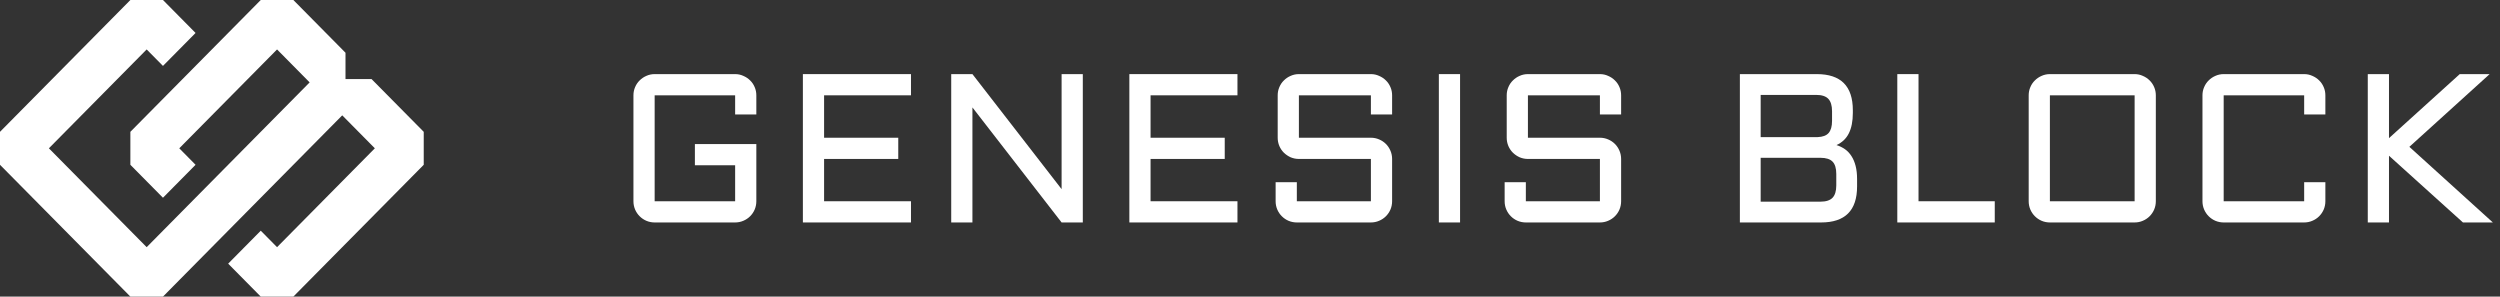
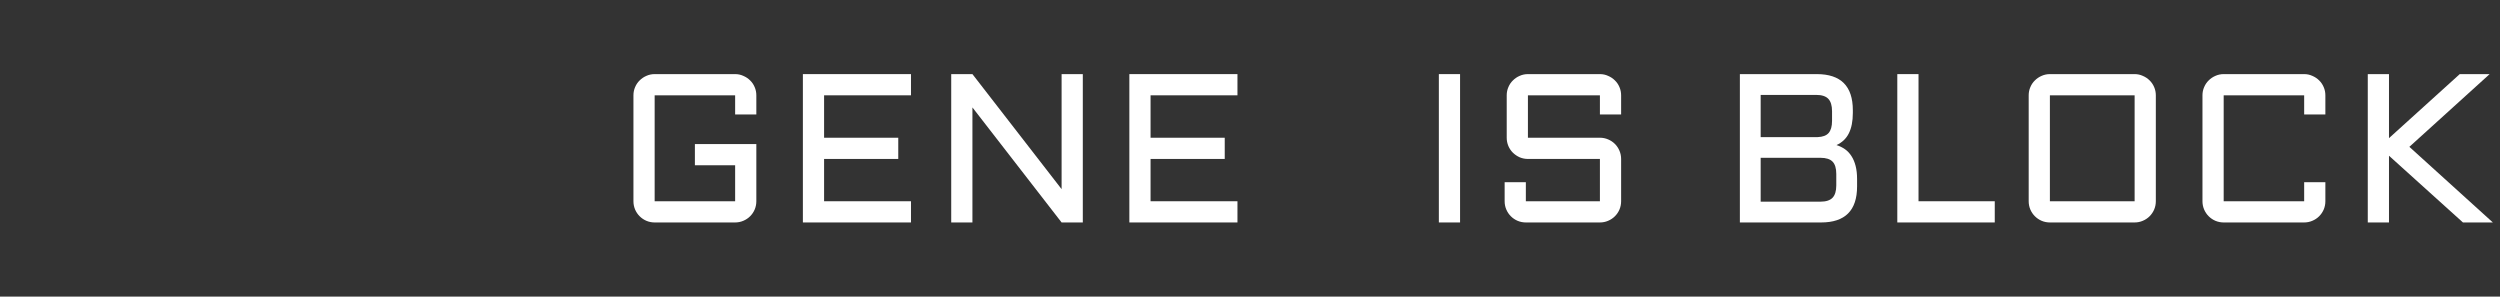
<svg xmlns="http://www.w3.org/2000/svg" width="236" height="28" viewBox="0 0 236 28" fill="none">
  <rect x="0" y="0" width="236" height="28" fill="#333333" stroke="none" />
-   <path fill-rule="evenodd" clip-rule="evenodd" d="M0 15.556V12.444L12.308 0H15.384L18.461 3.111L15.384 6.222L13.846 4.667L4.615 14L13.846 23.333L29.23 7.778L26.154 4.667L16.923 14L18.461 15.556L15.384 18.667L12.307 15.556V12.444L24.615 0H27.692L32.615 4.978V7.467H35.077L40 12.444V15.556L27.692 28H24.616L21.539 24.889L24.616 21.778L26.154 23.333L35.385 14L32.307 10.889L15.384 28H12.308L0 15.556Z" fill="white" />
  <path d="M59.797 8.998C59.797 8.725 59.849 8.467 59.953 8.227C60.057 7.979 60.2 7.768 60.383 7.592C60.565 7.41 60.777 7.266 61.018 7.162C61.265 7.051 61.525 6.996 61.799 6.996H69.397C69.67 6.996 69.927 7.051 70.168 7.162C70.415 7.266 70.63 7.41 70.812 7.592C70.995 7.768 71.138 7.979 71.242 8.227C71.346 8.467 71.398 8.725 71.398 8.998V10.805H69.397V8.998H61.799V18.998H69.397V15.6H65.598V13.598H71.398V18.998C71.398 19.271 71.346 19.532 71.242 19.779C71.138 20.02 70.995 20.232 70.812 20.414C70.63 20.596 70.415 20.74 70.168 20.844C69.927 20.948 69.67 21 69.397 21H61.799C61.525 21 61.265 20.948 61.018 20.844C60.777 20.74 60.565 20.596 60.383 20.414C60.2 20.232 60.057 20.02 59.953 19.779C59.849 19.532 59.797 19.271 59.797 18.998V8.998Z" fill="white" />
  <path d="M75.792 6.996H85.997V8.998H77.794V13.002H84.796V15.004H77.794V18.998H85.997V21H75.792V6.996Z" fill="white" />
  <path d="M91.797 21H89.795V6.996H91.797L100.215 17.855V6.996H102.217V21H100.215L91.797 10.141V21Z" fill="white" />
  <path d="M106.611 6.996H116.816V8.998H108.613V13.002H115.615V15.004H108.613V18.998H116.816V21H106.611V6.996Z" fill="white" />
-   <path d="M122.616 15.004C122.343 15.004 122.082 14.952 121.835 14.848C121.594 14.737 121.382 14.594 121.2 14.418C121.018 14.236 120.874 14.024 120.77 13.783C120.666 13.536 120.614 13.275 120.614 13.002V8.998C120.614 8.725 120.666 8.467 120.77 8.227C120.874 7.979 121.018 7.768 121.2 7.592C121.382 7.41 121.594 7.266 121.835 7.162C122.082 7.051 122.343 6.996 122.616 6.996H129.413C129.686 6.996 129.943 7.051 130.184 7.162C130.432 7.266 130.647 7.41 130.829 7.592C131.011 7.768 131.154 7.979 131.259 8.227C131.363 8.467 131.415 8.725 131.415 8.998V10.805H129.413V8.998H122.616V13.002H129.413C129.686 13.002 129.943 13.054 130.184 13.158C130.432 13.262 130.647 13.406 130.829 13.588C131.011 13.77 131.154 13.985 131.259 14.232C131.363 14.473 131.415 14.73 131.415 15.004V18.998C131.415 19.271 131.363 19.532 131.259 19.779C131.154 20.02 131.011 20.232 130.829 20.414C130.647 20.596 130.432 20.74 130.184 20.844C129.943 20.948 129.686 21 129.413 21H122.421C122.147 21 121.887 20.948 121.639 20.844C121.399 20.74 121.187 20.596 121.005 20.414C120.822 20.232 120.679 20.02 120.575 19.779C120.471 19.532 120.419 19.271 120.419 18.998V17.201H122.421V18.998H129.413V15.004H122.616Z" fill="white" />
  <path d="M137.83 6.996V21H135.828V6.996H137.83Z" fill="white" />
  <path d="M144.236 15.004C143.962 15.004 143.702 14.952 143.454 14.848C143.213 14.737 143.002 14.594 142.82 14.418C142.637 14.236 142.494 14.024 142.39 13.783C142.286 13.536 142.234 13.275 142.234 13.002V8.998C142.234 8.725 142.286 8.467 142.39 8.227C142.494 7.979 142.637 7.768 142.82 7.592C143.002 7.41 143.213 7.266 143.454 7.162C143.702 7.051 143.962 6.996 144.236 6.996H151.032C151.306 6.996 151.563 7.051 151.804 7.162C152.051 7.266 152.266 7.41 152.448 7.592C152.631 7.768 152.774 7.979 152.878 8.227C152.982 8.467 153.034 8.725 153.034 8.998V10.805H151.032V8.998H144.236V13.002H151.032C151.306 13.002 151.563 13.054 151.804 13.158C152.051 13.262 152.266 13.406 152.448 13.588C152.631 13.77 152.774 13.985 152.878 14.232C152.982 14.473 153.034 14.73 153.034 15.004V18.998C153.034 19.271 152.982 19.532 152.878 19.779C152.774 20.02 152.631 20.232 152.448 20.414C152.266 20.596 152.051 20.74 151.804 20.844C151.563 20.948 151.306 21 151.032 21H144.04C143.767 21 143.506 20.948 143.259 20.844C143.018 20.74 142.807 20.596 142.624 20.414C142.442 20.232 142.299 20.02 142.195 19.779C142.09 19.532 142.038 19.271 142.038 18.998V17.201H144.04V18.998H151.032V15.004H144.236Z" fill="white" />
  <path d="M173.365 13.695C173.658 13.787 173.925 13.917 174.166 14.086C174.407 14.255 174.612 14.473 174.781 14.74C174.95 15.001 175.08 15.31 175.171 15.668C175.263 16.026 175.308 16.436 175.308 16.898V17.602C175.308 19.867 174.175 21 171.91 21H164.244V6.996H171.509C173.775 6.996 174.908 8.132 174.908 10.404V10.658C174.908 11.446 174.781 12.091 174.527 12.592C174.28 13.087 173.892 13.454 173.365 13.695ZM166.207 14.896V19.037H171.851C172.379 19.037 172.759 18.913 172.994 18.666C173.228 18.419 173.345 18.031 173.345 17.504V16.42C173.345 15.886 173.228 15.499 172.994 15.258C172.759 15.017 172.379 14.896 171.851 14.896H166.207ZM166.207 8.959V12.943H171.588C172.069 12.924 172.414 12.794 172.623 12.553C172.838 12.305 172.945 11.928 172.945 11.42V10.502C172.945 9.968 172.828 9.577 172.593 9.33C172.359 9.083 171.978 8.959 171.451 8.959H166.207Z" fill="white" />
  <path d="M181.108 6.996V18.998H188.305V21H179.106V6.996H181.108Z" fill="white" />
  <path d="M203.51 18.998C203.51 19.271 203.458 19.532 203.354 19.779C203.249 20.02 203.106 20.232 202.924 20.414C202.742 20.596 202.527 20.74 202.279 20.844C202.038 20.948 201.781 21 201.508 21H193.51C193.236 21 192.976 20.948 192.729 20.844C192.488 20.74 192.276 20.596 192.094 20.414C191.911 20.232 191.768 20.02 191.664 19.779C191.56 19.532 191.508 19.271 191.508 18.998V8.998C191.508 8.725 191.56 8.467 191.664 8.227C191.768 7.979 191.911 7.768 192.094 7.592C192.276 7.41 192.488 7.266 192.729 7.162C192.976 7.051 193.236 6.996 193.51 6.996H201.508C201.781 6.996 202.038 7.051 202.279 7.162C202.527 7.266 202.742 7.41 202.924 7.592C203.106 7.768 203.249 7.979 203.354 8.227C203.458 8.467 203.51 8.725 203.51 8.998V18.998ZM193.51 8.998V18.998H201.508V8.998H193.51Z" fill="white" />
  <path d="M207.913 8.998C207.913 8.725 207.965 8.467 208.07 8.227C208.174 7.979 208.317 7.768 208.499 7.592C208.682 7.41 208.893 7.266 209.134 7.162C209.381 7.051 209.642 6.996 209.915 6.996H217.513C217.786 6.996 218.043 7.051 218.284 7.162C218.532 7.266 218.747 7.41 218.929 7.592C219.111 7.768 219.254 7.979 219.359 8.227C219.463 8.467 219.515 8.725 219.515 8.998V10.805H217.513V8.998H209.915V18.998H217.513V17.201H219.515V18.998C219.515 19.271 219.463 19.532 219.359 19.779C219.254 20.02 219.111 20.232 218.929 20.414C218.747 20.596 218.532 20.74 218.284 20.844C218.043 20.948 217.786 21 217.513 21H209.915C209.642 21 209.381 20.948 209.134 20.844C208.893 20.74 208.682 20.596 208.499 20.414C208.317 20.232 208.174 20.02 208.07 19.779C207.965 19.532 207.913 19.271 207.913 18.998V8.998Z" fill="white" />
  <path d="M225.52 6.996V13.041L232.2 6.996H235.022L227.444 13.861L235.325 21H232.502L225.52 14.701V21H223.518V6.996H225.52Z" fill="white" />
</svg>